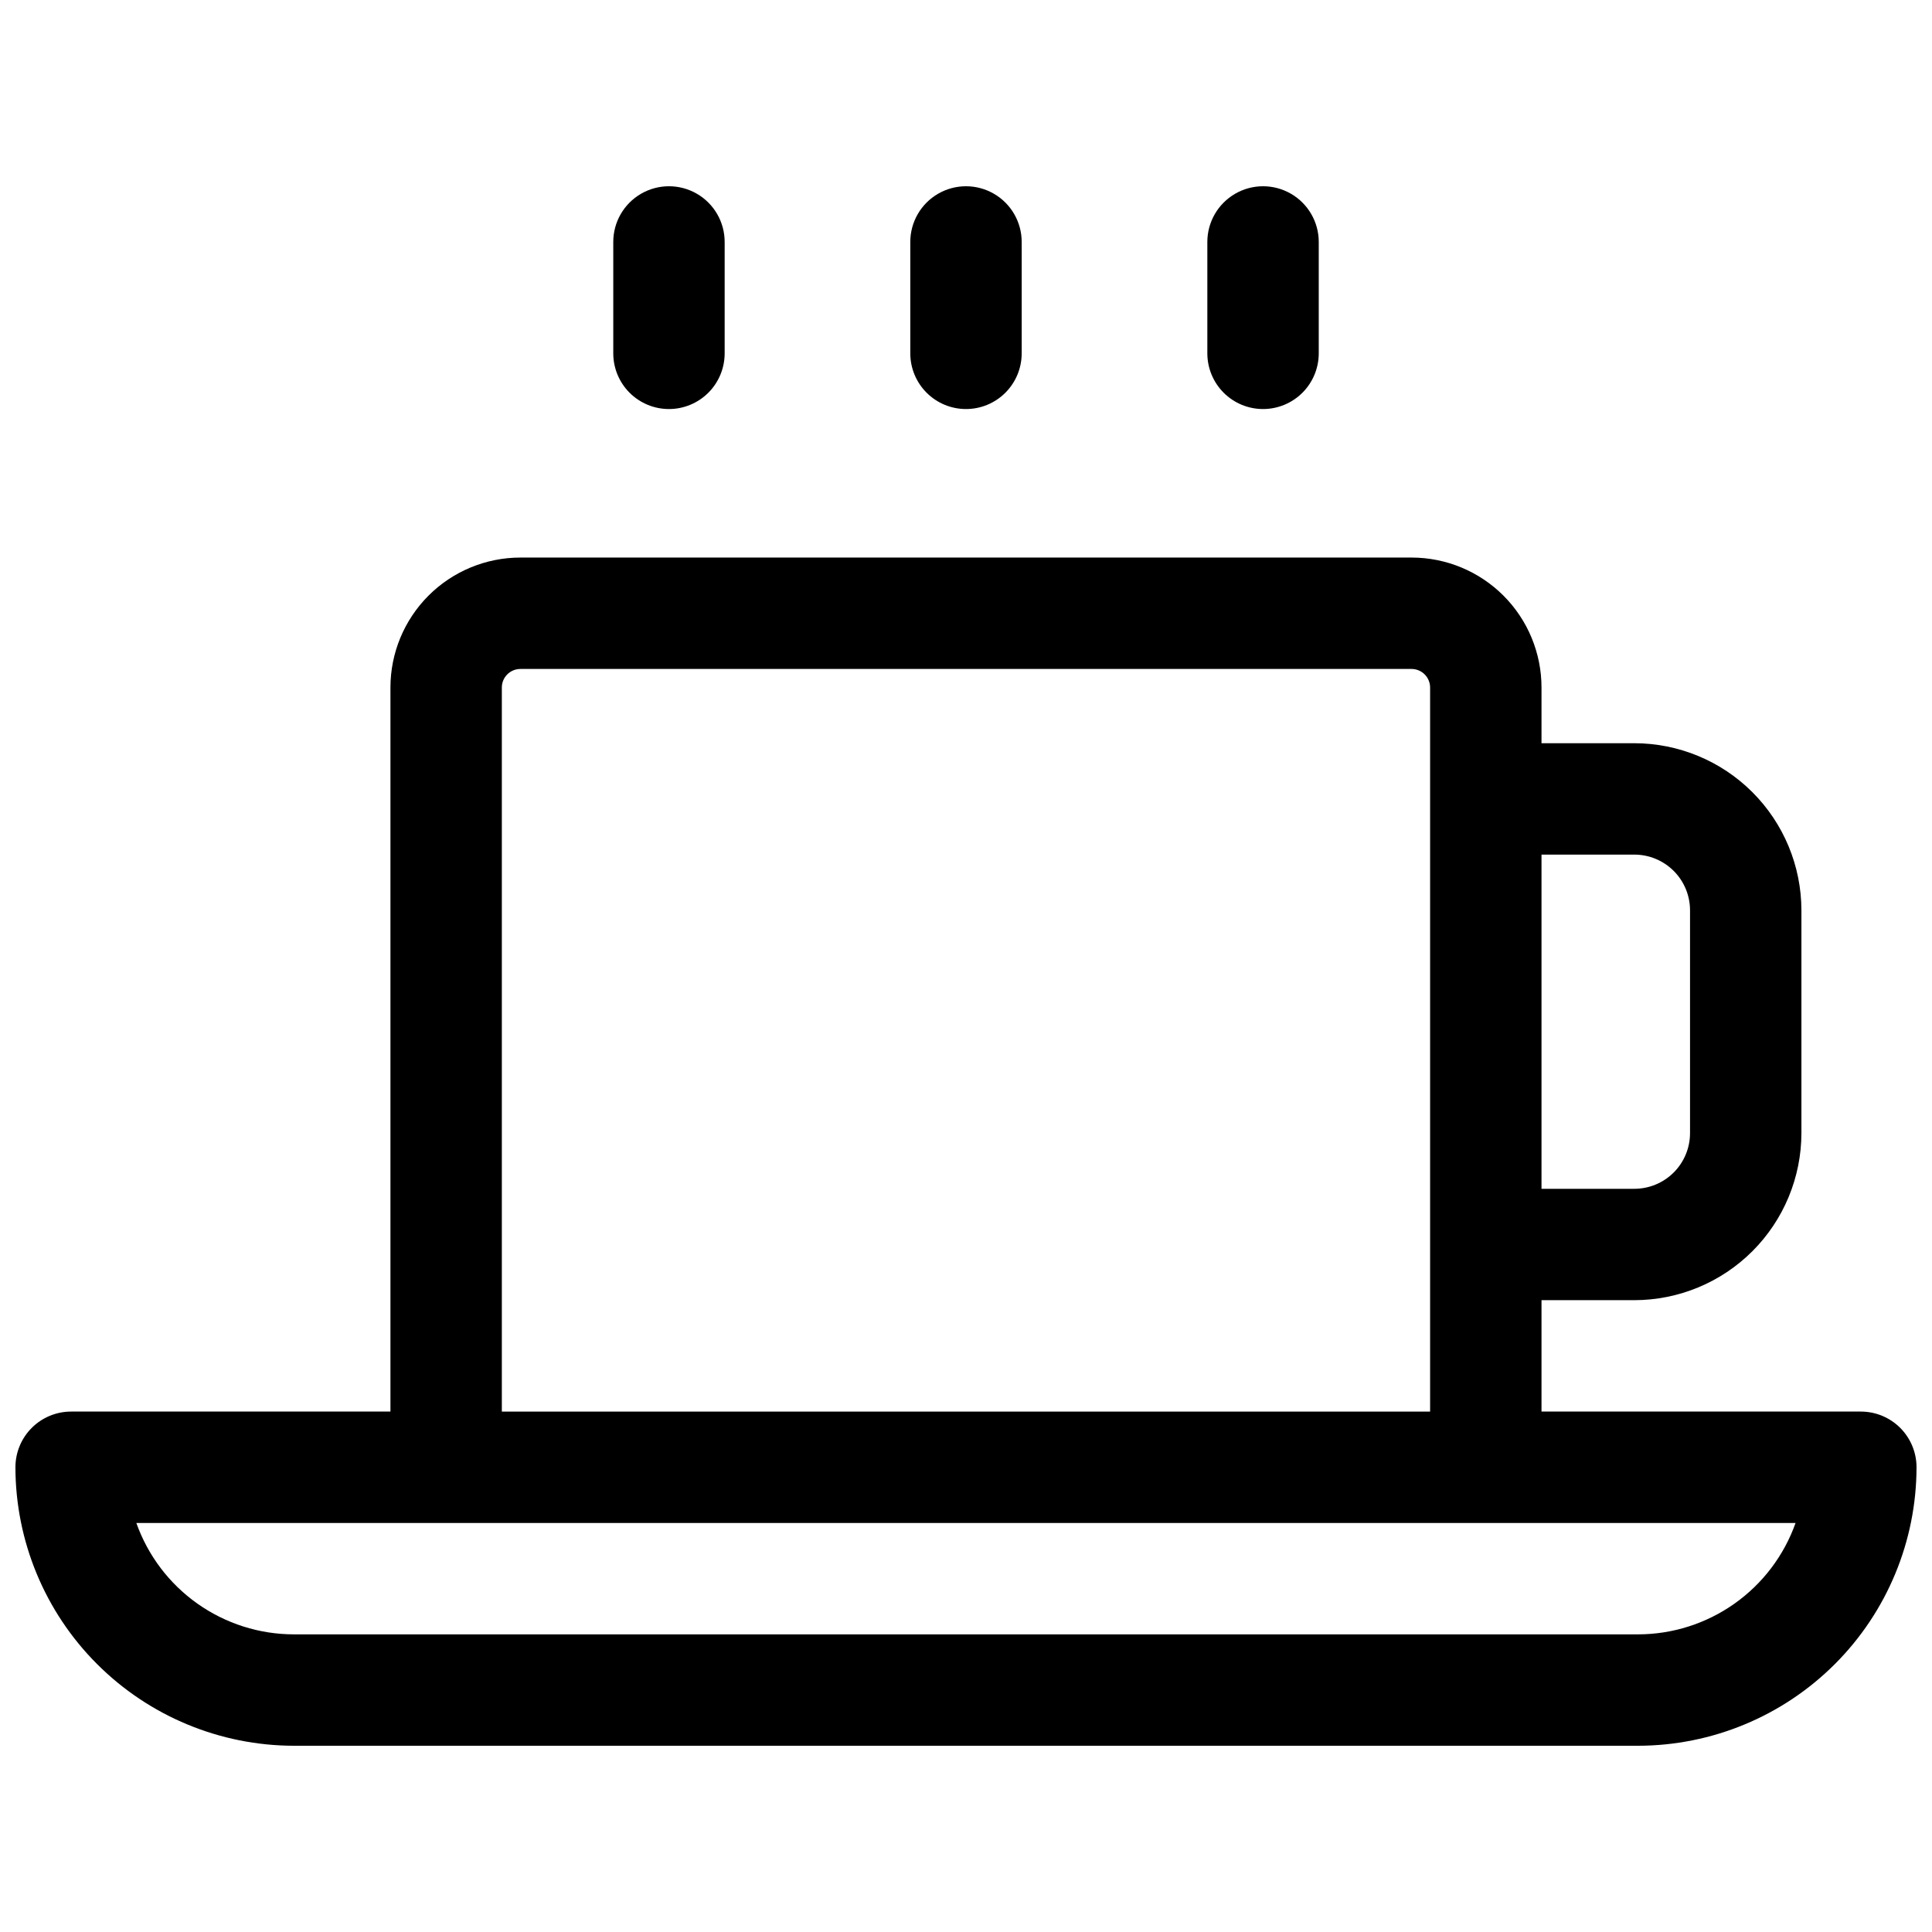
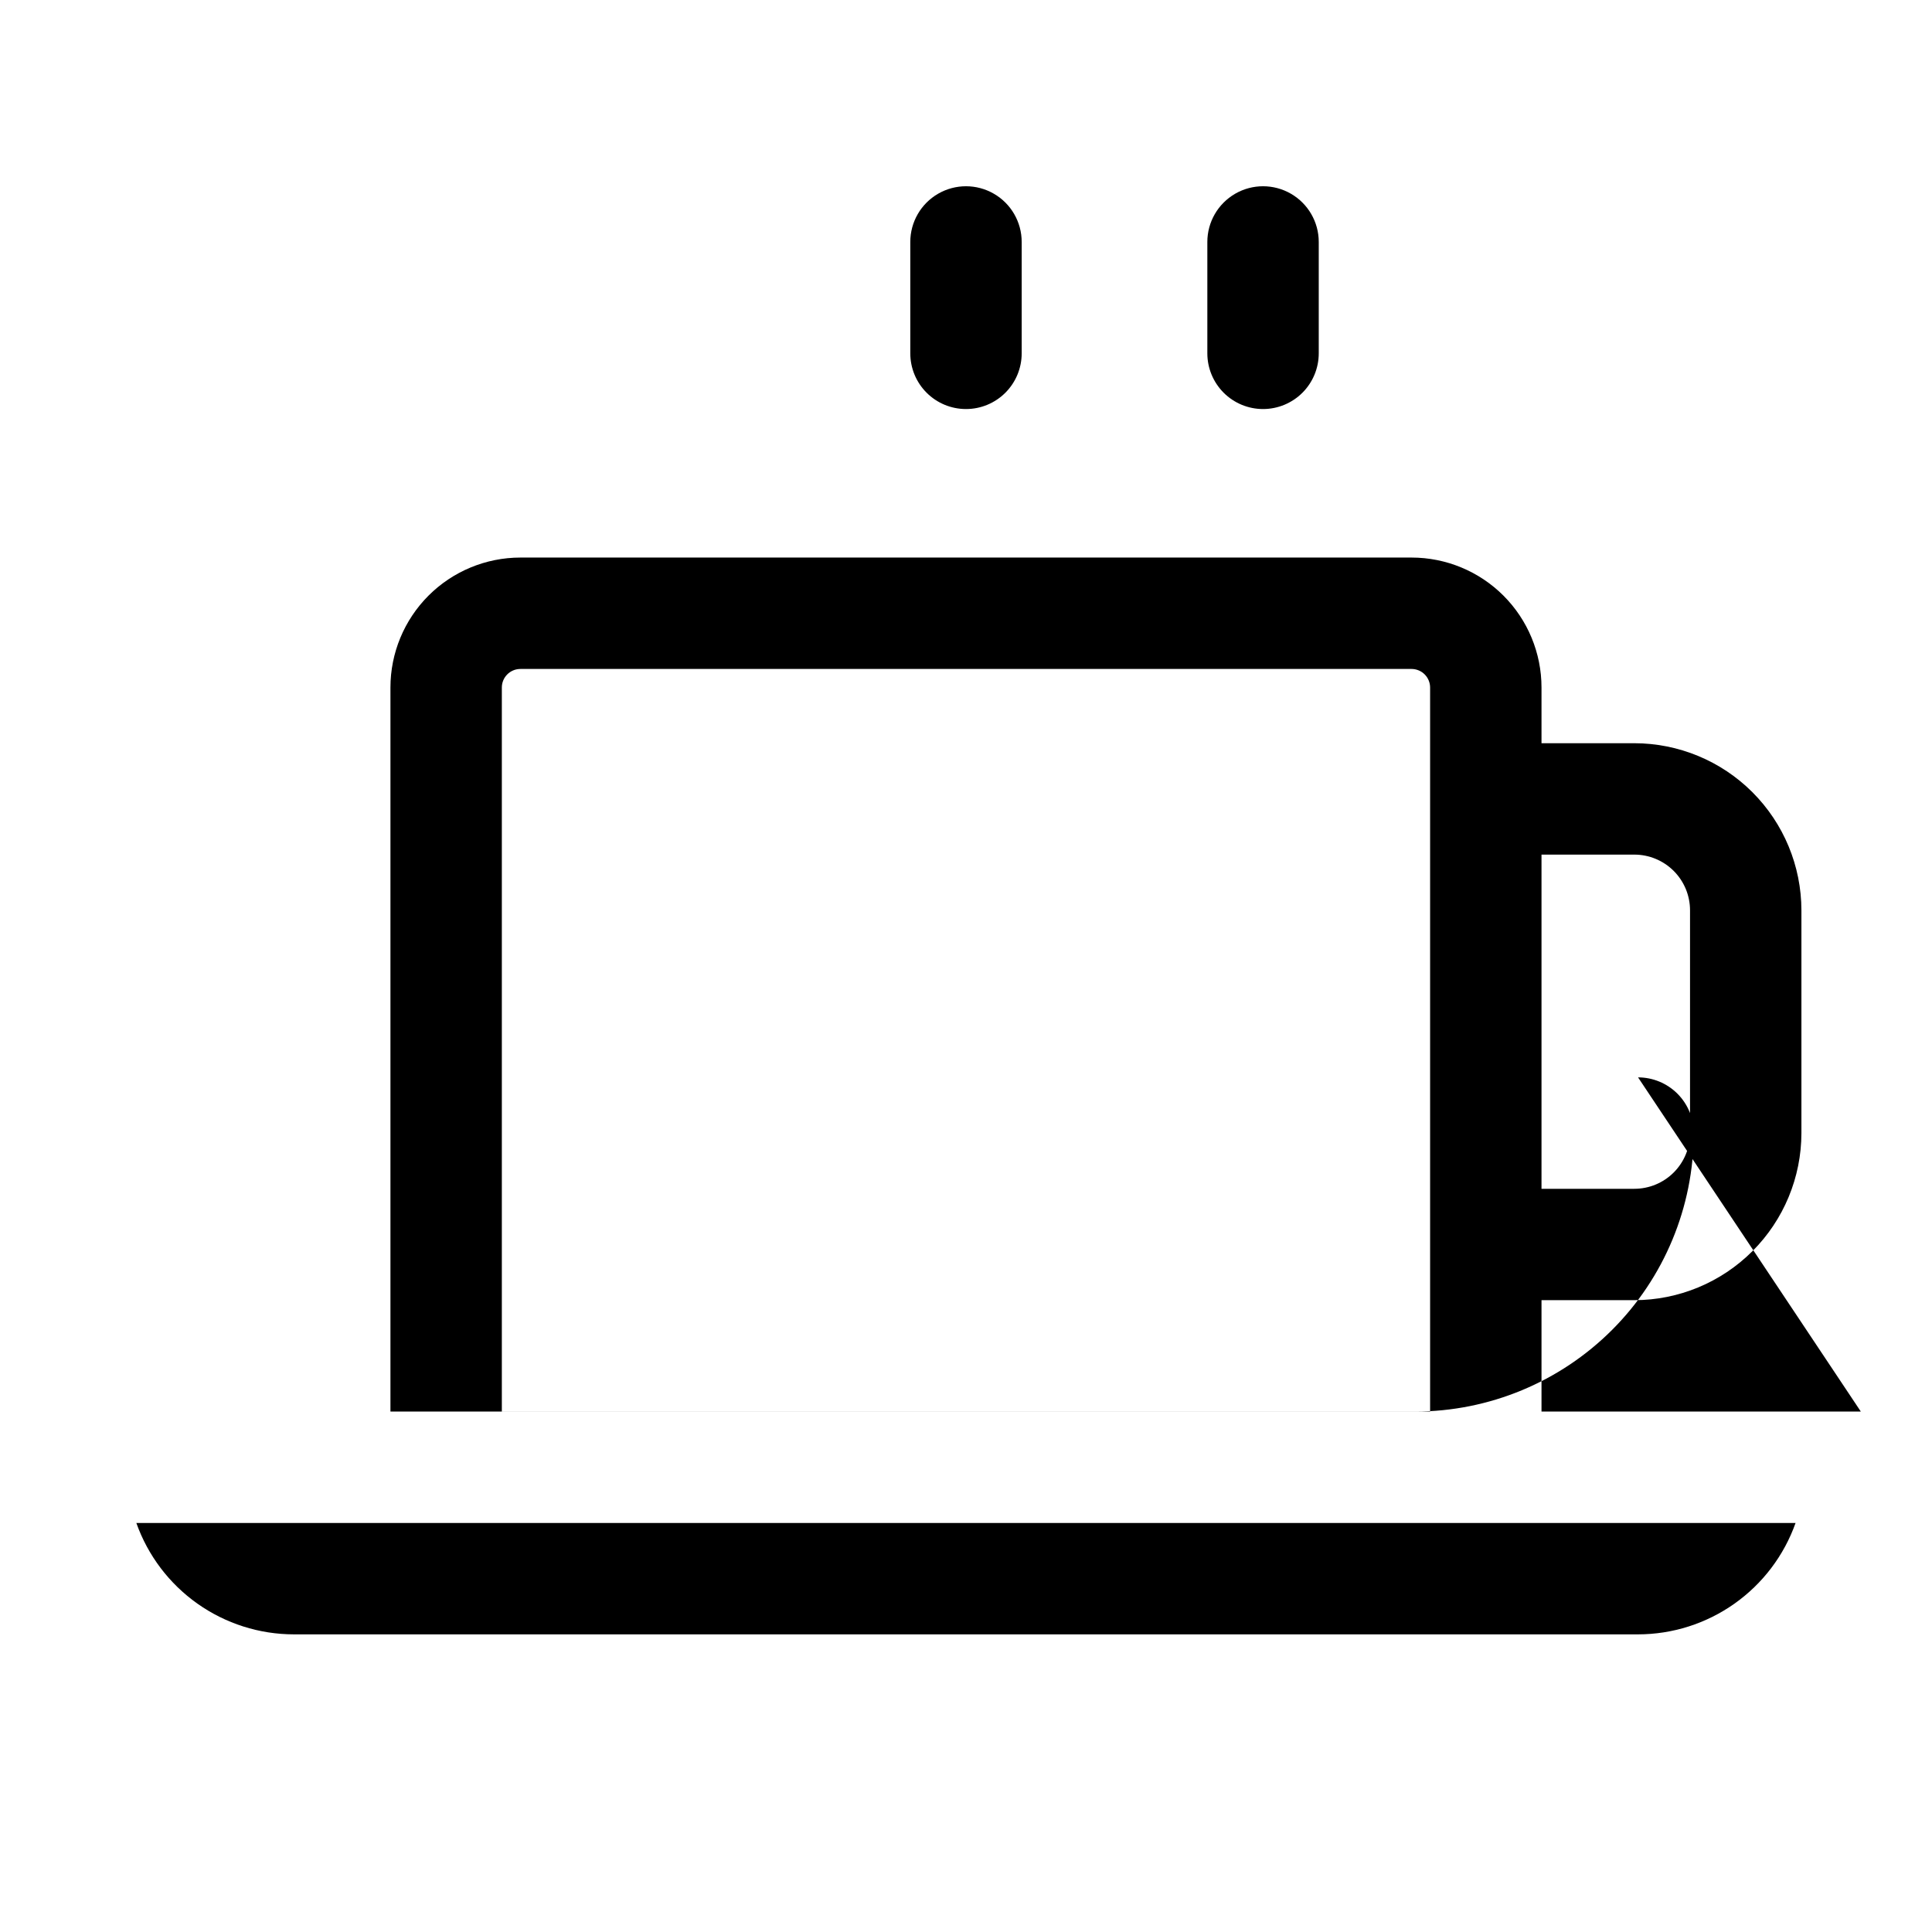
<svg xmlns="http://www.w3.org/2000/svg" width="800px" height="800px" version="1.1" viewBox="144 144 512 512">
  <defs>
    <clipPath id="a">
      <path d="m148.09 291h503.81v316h-503.81z" />
    </clipPath>
  </defs>
  <g clip-path="url(#a)">
-     <path d="m637.14 518.08h-84.625v-29.52h24.602-0.004c11.742-0.012 22.996-4.684 31.297-12.984 8.301-8.301 12.973-19.555 12.984-31.297v-59.039c-0.012-11.738-4.684-22.996-12.984-31.297-8.301-8.301-19.555-12.969-31.297-12.984h-24.598v-14.758c0-9.137-3.629-17.895-10.086-24.355-6.461-6.457-15.219-10.086-24.355-10.086h-236.16c-9.133 0-17.895 3.629-24.352 10.086-6.461 6.461-10.09 15.219-10.09 24.355v191.88h-84.621c-3.918 0-7.672 1.555-10.438 4.324-2.769 2.769-4.324 6.523-4.324 10.438 0.023 19.566 7.805 38.324 21.641 52.156 13.836 13.836 32.594 21.621 52.16 21.645h356.21c19.566-0.023 38.324-7.809 52.16-21.645 13.836-13.832 21.617-32.59 21.641-52.156 0-3.914-1.555-7.668-4.32-10.438-2.769-2.769-6.523-4.324-10.438-4.324zm-60.027-147.6c3.918 0 7.672 1.559 10.438 4.324 2.769 2.769 4.324 6.523 4.324 10.438v59.039c0 3.914-1.555 7.672-4.324 10.438-2.766 2.769-6.519 4.324-10.438 4.324h-24.598v-88.562zm-300.12-44.277c0-2.719 2.199-4.922 4.918-4.922h236.16c1.305 0 2.559 0.52 3.481 1.441s1.441 2.176 1.441 3.481v191.88h-246zm301.1 250.92h-356.21c-9.156-0.008-18.082-2.852-25.559-8.137-7.473-5.285-13.129-12.754-16.191-21.383h439.71c-3.062 8.629-8.719 16.098-16.195 21.383-7.477 5.285-16.402 8.129-25.559 8.137z" />
+     <path d="m637.14 518.08h-84.625v-29.52h24.602-0.004c11.742-0.012 22.996-4.684 31.297-12.984 8.301-8.301 12.973-19.555 12.984-31.297v-59.039c-0.012-11.738-4.684-22.996-12.984-31.297-8.301-8.301-19.555-12.969-31.297-12.984h-24.598v-14.758c0-9.137-3.629-17.895-10.086-24.355-6.461-6.457-15.219-10.086-24.355-10.086h-236.16c-9.133 0-17.895 3.629-24.352 10.086-6.461 6.461-10.09 15.219-10.09 24.355v191.88h-84.621h356.21c19.566-0.023 38.324-7.809 52.16-21.645 13.836-13.832 21.617-32.59 21.641-52.156 0-3.914-1.555-7.668-4.32-10.438-2.769-2.769-6.523-4.324-10.438-4.324zm-60.027-147.6c3.918 0 7.672 1.559 10.438 4.324 2.769 2.769 4.324 6.523 4.324 10.438v59.039c0 3.914-1.555 7.672-4.324 10.438-2.766 2.769-6.519 4.324-10.438 4.324h-24.598v-88.562zm-300.12-44.277c0-2.719 2.199-4.922 4.918-4.922h236.16c1.305 0 2.559 0.52 3.481 1.441s1.441 2.176 1.441 3.481v191.88h-246zm301.1 250.92h-356.21c-9.156-0.008-18.082-2.852-25.559-8.137-7.473-5.285-13.129-12.754-16.191-21.383h439.71c-3.062 8.629-8.719 16.098-16.195 21.383-7.477 5.285-16.402 8.129-25.559 8.137z" />
  </g>
-   <path d="m321.28 252.4c3.914 0 7.668-1.555 10.438-4.324 2.769-2.766 4.324-6.523 4.324-10.438v-29.52c0-5.273-2.812-10.145-7.379-12.781-4.57-2.637-10.195-2.637-14.762 0-4.566 2.637-7.379 7.508-7.379 12.781v29.52c0 3.914 1.555 7.672 4.32 10.438 2.769 2.769 6.523 4.324 10.438 4.324z" />
  <path d="m400 252.4c3.914 0 7.668-1.555 10.434-4.324 2.769-2.766 4.324-6.523 4.324-10.438v-29.52c0-5.273-2.812-10.145-7.379-12.781-4.566-2.637-10.195-2.637-14.762 0-4.566 2.637-7.379 7.508-7.379 12.781v29.52c0 3.914 1.555 7.672 4.324 10.438 2.766 2.769 6.519 4.324 10.438 4.324z" />
  <path d="m478.72 252.4c3.914 0 7.668-1.555 10.438-4.324 2.766-2.766 4.324-6.523 4.324-10.438v-29.52c0-5.273-2.816-10.145-7.383-12.781-4.566-2.637-10.191-2.637-14.758 0-4.566 2.637-7.383 7.508-7.383 12.781v29.52c0 3.914 1.559 7.672 4.324 10.438 2.769 2.769 6.523 4.324 10.438 4.324z" />
</svg>